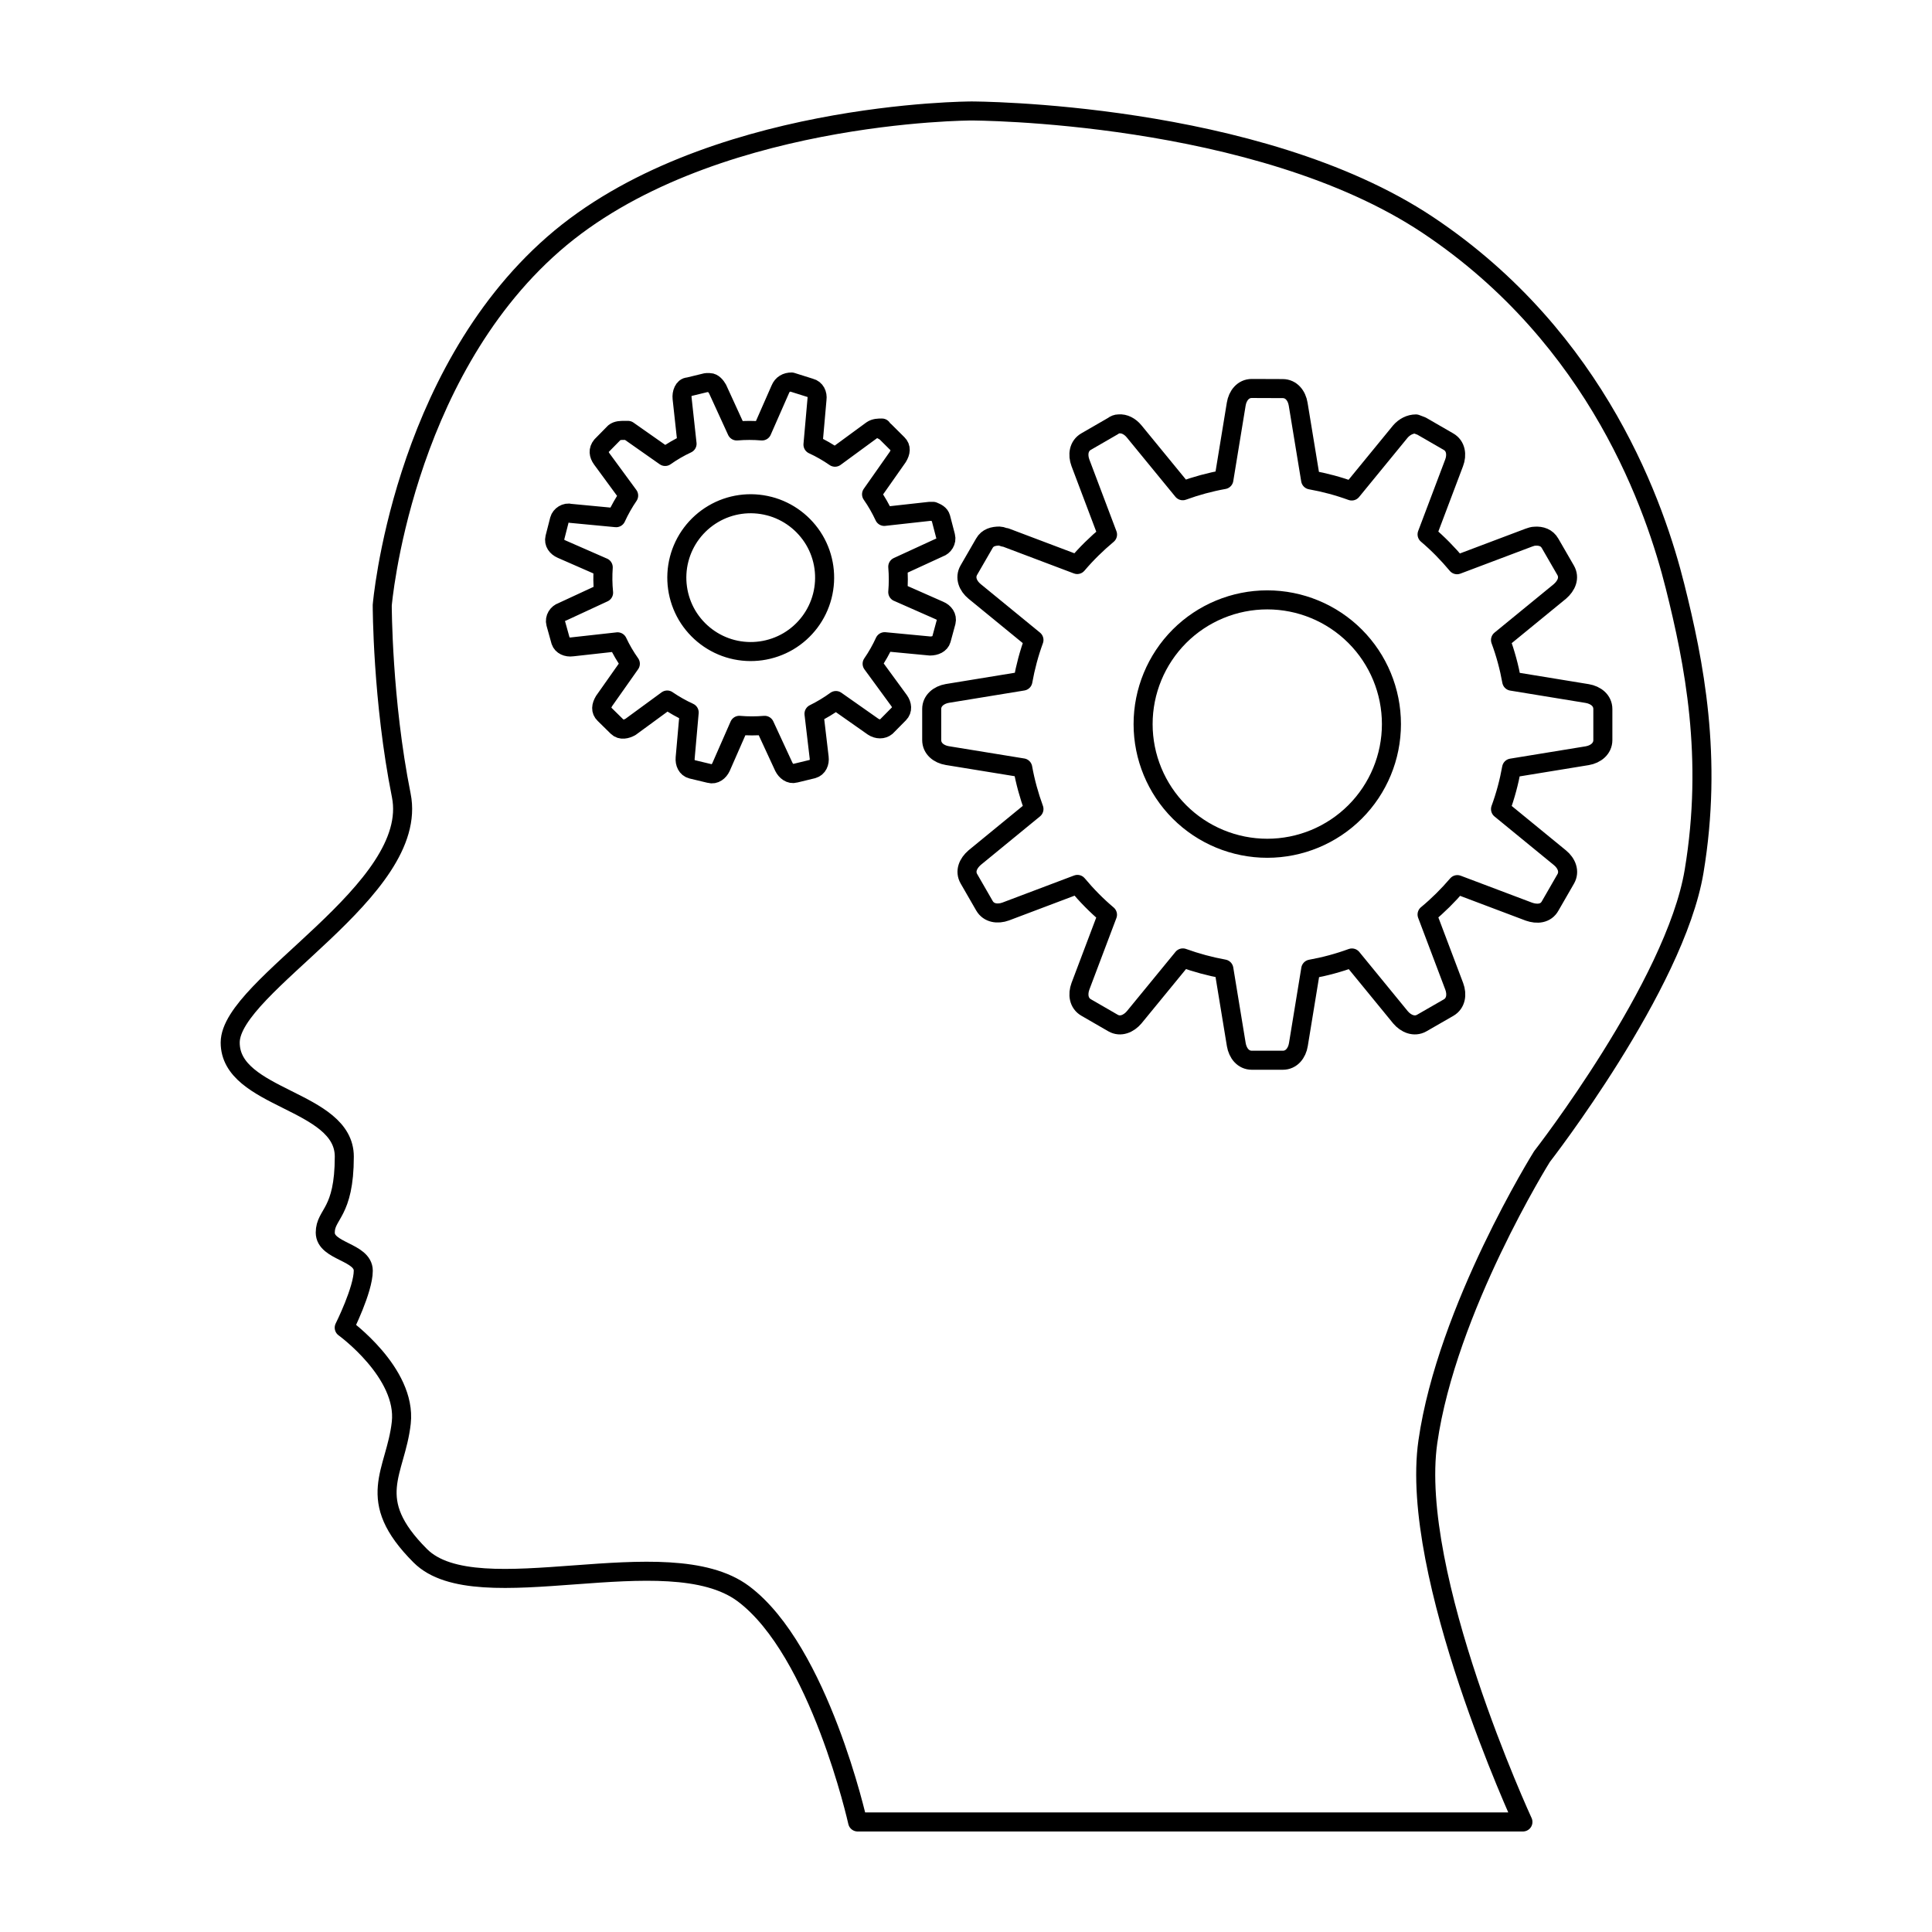
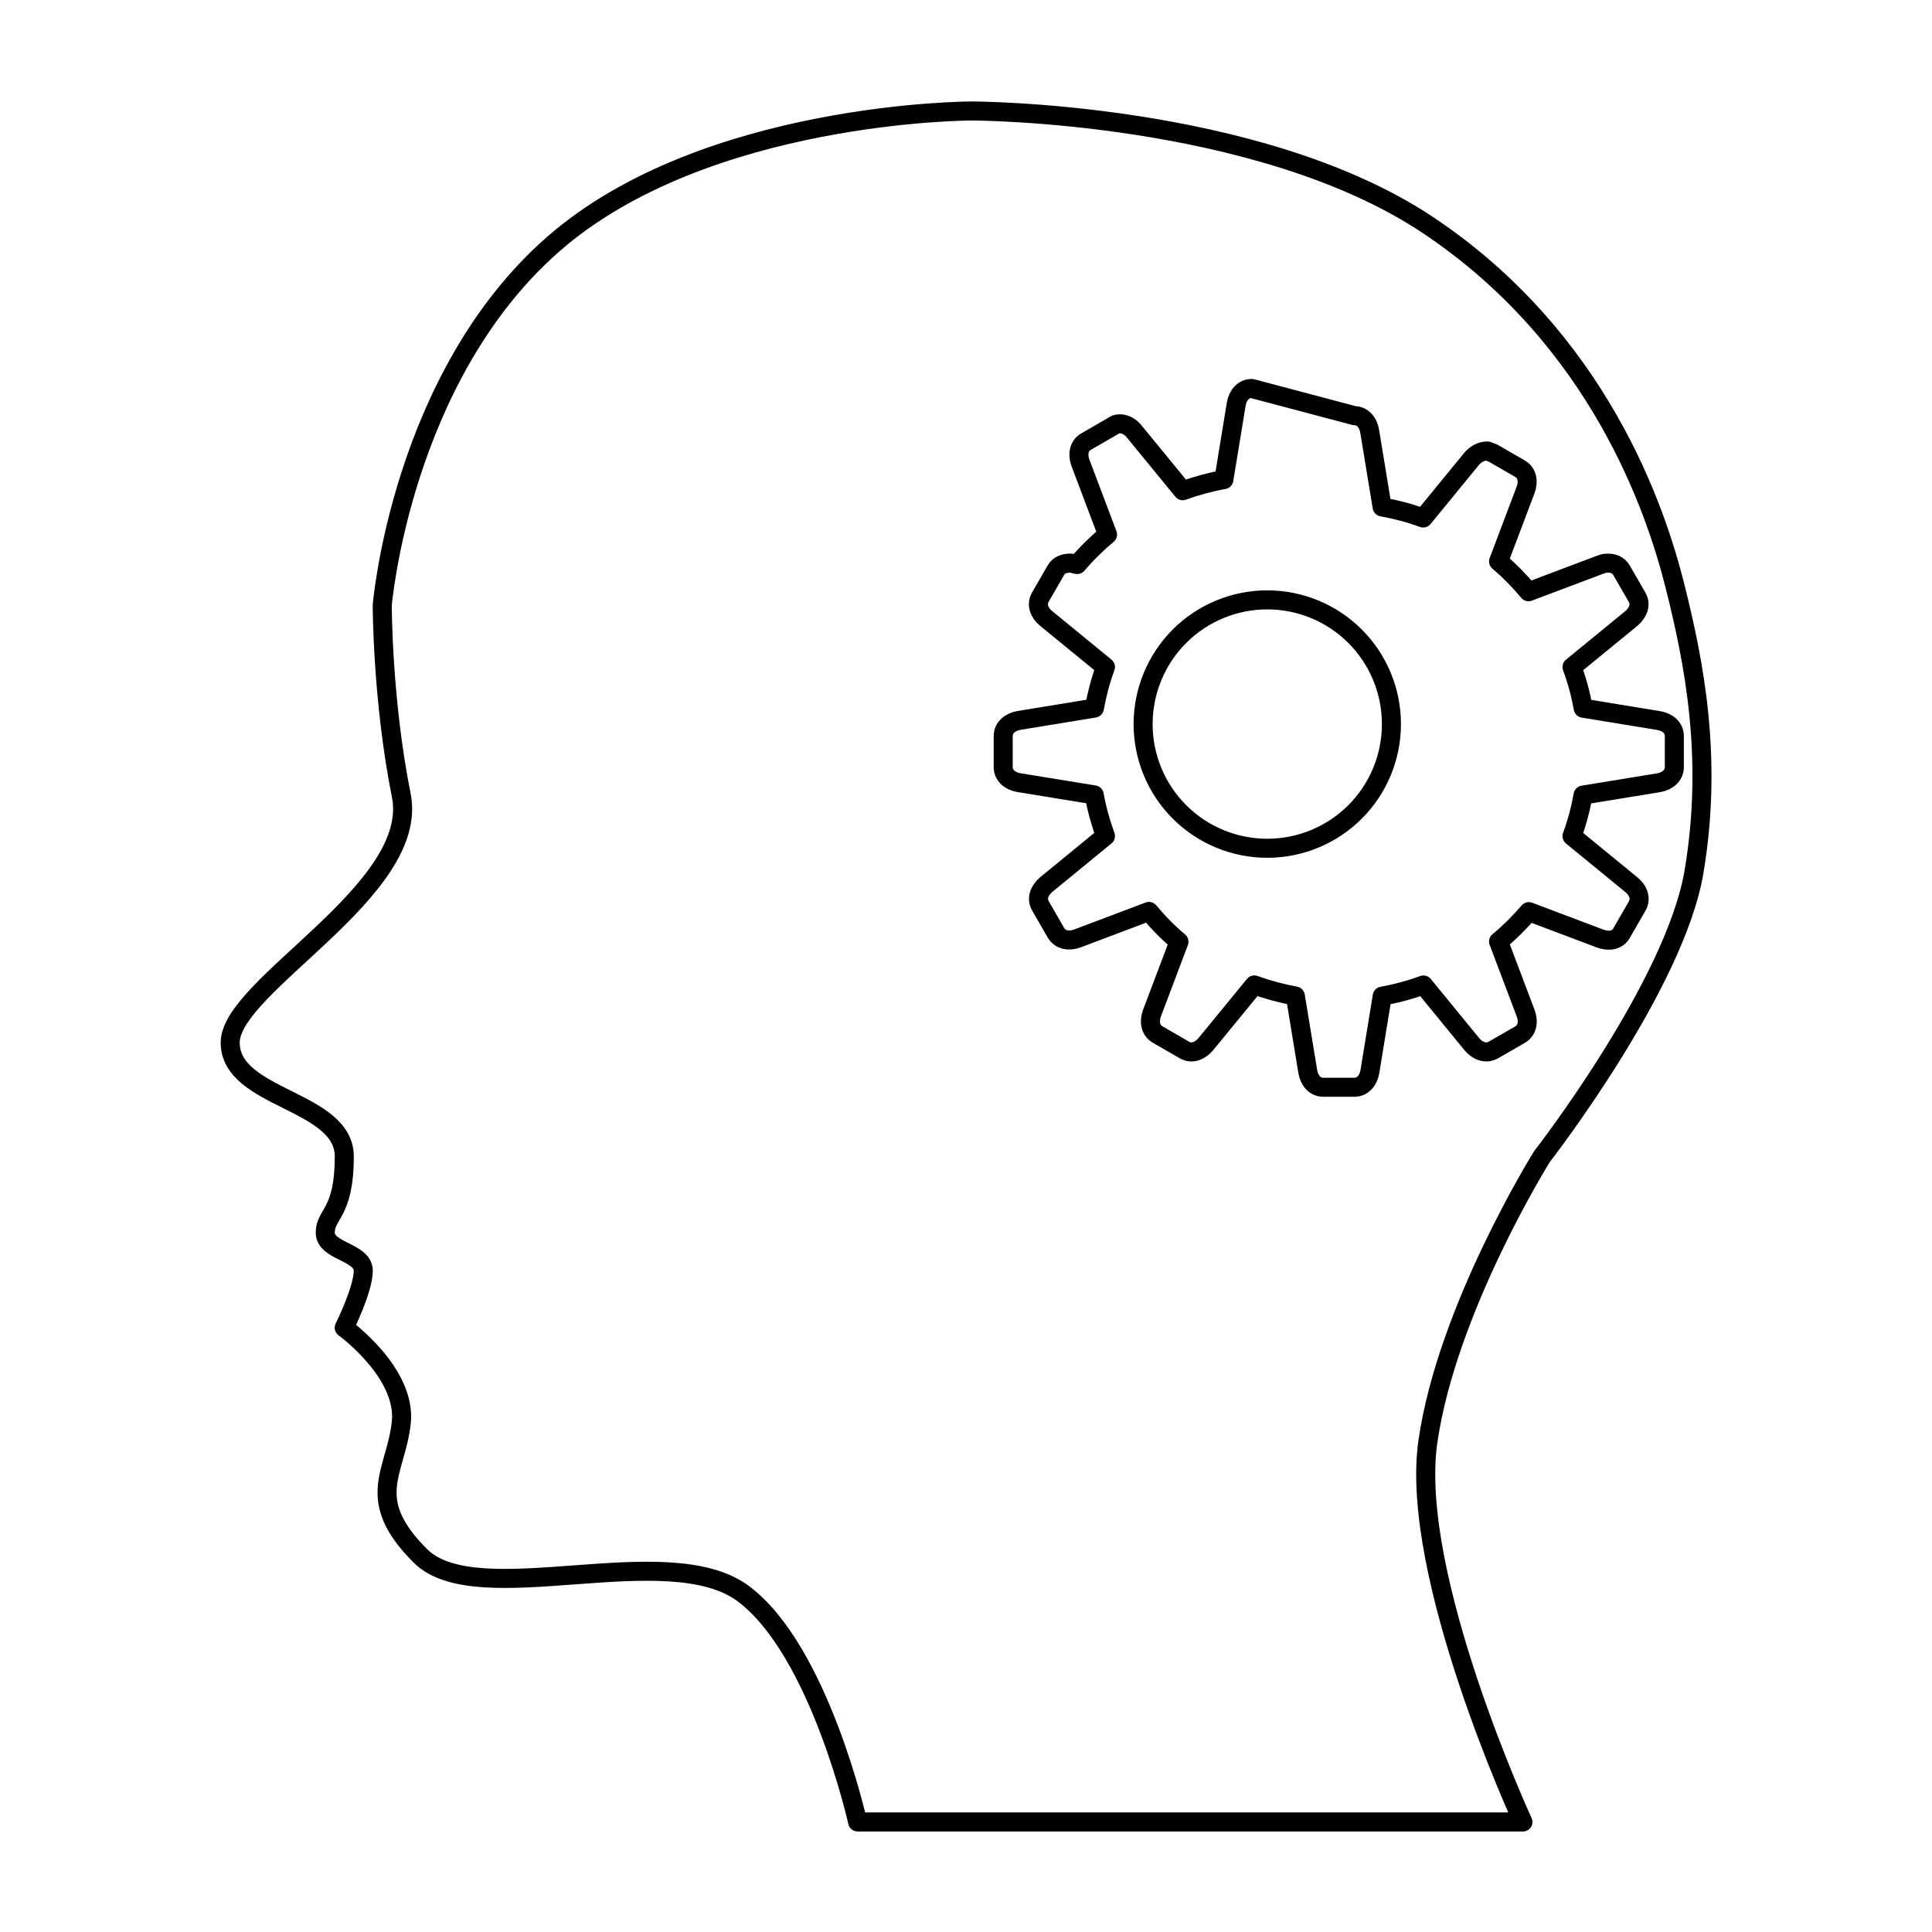
<svg xmlns="http://www.w3.org/2000/svg" width="800px" height="800px" version="1.1" viewBox="144 144 512 512">
  <g fill="none" stroke="#000000" stroke-linecap="round" stroke-linejoin="round" stroke-width=".265">
    <path transform="matrix(19.042 0 0 19.042 148.09 -5003.5)" d="m20.98 295.68s-1.588-3.439-1.323-5.291c0.265-1.852 1.588-3.969 1.588-3.969s1.852-2.381 2.117-3.969c0.265-1.587 0-2.91-0.265-3.968-0.265-1.059-1.058-3.44-3.44-5.028-2.381-1.587-6.35-1.587-6.35-1.587s-3.704 0-5.821 1.852-2.381 5.027-2.381 5.027 0 1.323 0.265 2.646-2.381 2.646-2.381 3.44c0 0.793 1.588 0.793 1.588 1.587 0 0.794-0.265 0.794-0.265 1.058 0 0.265 0.529 0.265 0.529 0.53 0 0.264-0.265 0.793-0.265 0.793s0.87 0.628 0.794 1.323c-0.077 0.696-0.529 1.059 0.265 1.852 0.794 0.794 3.44-0.264 4.498 0.529 1.058 0.794 1.588 3.175 1.588 3.175z" />
-     <path transform="matrix(19.042 0 0 19.042 148.09 -5003.5)" d="m17.206 275.73c-0.12 0-0.197 0.1-0.216 0.218l-0.172 1.05h-2.05e-4c-0.195 0.035-0.386 0.087-0.572 0.155l-0.676-0.825c-0.057-0.07-0.136-0.113-0.216-0.105-0.027 0-0.053 0.01-0.079 0.03l-0.374 0.216c-0.104 0.06-0.121 0.183-0.079 0.296l0.377 0.998c-0.152 0.127-0.294 0.266-0.422 0.417l-0.995-0.376c-0.028 0-0.057-0.02-0.086-0.02-0.085 0-0.166 0.02-0.211 0.1l-0.216 0.374c-0.06 0.104-0.014 0.219 0.08 0.296l0.826 0.676v2.05e-4c-0.068 0.186-0.119 0.377-0.154 0.572l-1.052 0.172c-0.118 0.02-0.217 0.1-0.217 0.216v0.432c0 0.12 0.098 0.197 0.217 0.217l1.05 0.171v-2.06e-4c0.035 0.195 0.088 0.387 0.156 0.573l-0.825 0.676c-0.093 0.08-0.14 0.191-0.08 0.295l0.216 0.375c0.06 0.104 0.184 0.121 0.296 0.08l0.998-0.377h2.05e-4c0.127 0.152 0.266 0.294 0.418 0.422l-0.376 0.995c-0.042 0.113-0.025 0.236 0.079 0.296l0.374 0.216c0.104 0.06 0.219 0.01 0.295-0.08l0.677-0.826h-2.05e-4c0.186 0.067 0.377 0.119 0.571 0.154l0.173 1.053c0.02 0.118 0.096 0.217 0.216 0.217h0.432c0.12 0 0.197-0.1 0.216-0.217l0.172-1.051 2.05e-4 -2.05e-4c0.195-0.035 0.387-0.087 0.573-0.155l0.676 0.826c0.076 0.09 0.192 0.138 0.295 0.08l0.374-0.215c0.104-0.06 0.121-0.184 0.079-0.296l-0.378-1 2.05e-4 2.05e-4c0.152-0.126 0.293-0.266 0.421-0.416l0.996 0.376c0.113 0.04 0.236 0.03 0.296-0.08l0.216-0.375c0.06-0.103 0.013-0.219-0.08-0.295l-0.827-0.677v-2.05e-4c0.068-0.185 0.119-0.376 0.154-0.571l1.053-0.172c0.119-0.02 0.217-0.1 0.217-0.217v-0.432c0-0.12-0.099-0.196-0.217-0.216l-1.051-0.172h-2.05e-4c-0.035-0.195-0.087-0.387-0.156-0.573l0.826-0.676c0.093-0.08 0.14-0.191 0.08-0.295l-0.216-0.374c-0.045-0.08-0.126-0.106-0.211-0.1-0.028 0-0.057 0.01-0.085 0.02l-0.999 0.377v-2.05e-4c-0.127-0.152-0.266-0.294-0.417-0.422l0.376-0.995c0.043-0.112 0.025-0.237-0.079-0.296l-0.374-0.216c-0.026-0.01-0.052-0.02-0.079-0.03-0.08 0-0.159 0.04-0.216 0.106l-0.677 0.827c-0.186-0.068-0.377-0.119-0.572-0.154l-0.173-1.053c-0.019-0.119-0.096-0.218-0.216-0.218zm0.216 2.942c0.458 0 0.898 0.182 1.222 0.506 0.324 0.324 0.506 0.764 0.506 1.223 2.05e-4 0.458-0.182 0.898-0.506 1.222-0.324 0.324-0.764 0.506-1.222 0.506-0.458 0-0.898-0.182-1.222-0.506-0.324-0.324-0.506-0.764-0.506-1.222 0-0.458 0.182-0.898 0.506-1.223 0.324-0.324 0.764-0.506 1.222-0.506z" />
-     <path transform="matrix(19.042 0 0 19.042 148.09 -5003.5)" d="m10.802 275.64c-0.07 0-0.128 0.03-0.157 0.101l-0.255 0.58v2.05e-4c-0.117-0.01-0.234-0.01-0.351 0l-0.267-0.583c-0.023-0.04-0.062-0.09-0.11-0.09h-0.048l-0.247 0.06c-0.067 0-0.097 0.09-0.089 0.159l0.069 0.632h2.06e-4c-0.107 0.05-0.209 0.109-0.305 0.177l-0.517-0.363h-0.051c-0.049 0-0.099 0-0.137 0.03l-0.18 0.183c-0.05 0.06-0.04 0.124 0.002 0.183l0.375 0.511c-0.067 0.098-0.125 0.201-0.174 0.308l-0.632-0.06c-0.068-0.02-0.141 0.03-0.157 0.09l-0.064 0.25c-0.017 0.07 0.027 0.128 0.093 0.157l0.58 0.254 2.05e-4 -2.05e-4c-0.008 0.118-0.007 0.236 0.005 0.353l-0.576 0.267c-0.063 0.02-0.109 0.09-0.09 0.159l0.069 0.248c0.02 0.06 0.089 0.09 0.16 0.08l0.631-0.07 4.1e-4 -2.05e-4c0.05 0.107 0.11 0.209 0.178 0.305l-0.365 0.518c-0.042 0.07-0.049 0.133 0.002 0.182l0.183 0.18c0.05 0.05 0.127 0.03 0.181 0l0.512-0.375-2.05e-4 2.05e-4c0.097 0.066 0.199 0.124 0.306 0.173l-0.056 0.633c-0.006 0.07 0.023 0.14 0.092 0.157l0.25 0.06c0.069 0.02 0.129-0.03 0.157-0.09l0.255-0.581 2.05e-4 2.05e-4c0.117 0.01 0.234 0.01 0.352 0l0.267 0.577c0.03 0.06 0.091 0.109 0.156 0.09l0.247-0.06c0.07-0.02 0.097-0.09 0.089-0.158l-0.072-0.61v-2.05e-4c0.107-0.053 0.209-0.114 0.305-0.184l0.518 0.364c0.06 0.04 0.135 0.04 0.182 0l0.18-0.182c0.05-0.05 0.041-0.122 0-0.18l-0.376-0.514h2.06e-4c0.067-0.097 0.125-0.2 0.174-0.307l0.632 0.06c0.073 0 0.14-0.03 0.157-0.09l0.067-0.247c0.017-0.07-0.028-0.13-0.093-0.157l-0.58-0.256-4.1e-4 2.05e-4c0.01-0.118 0.01-0.236 0-0.354l0.576-0.265c0.063-0.02 0.108-0.09 0.09-0.158l-0.067-0.257c-0.014-0.05-0.058-0.07-0.106-0.09h-0.05l-0.631 0.07 2.05e-4 2.05e-4c-0.05-0.107-0.109-0.211-0.177-0.308l0.364-0.518c0.043-0.07 0.05-0.133 0-0.182l-0.183-0.182c-0.015 0-0.031 0-0.037-0.04-0.047 0-0.097 0-0.14 0.03l-0.513 0.376-2.05e-4 -2.05e-4c-0.097-0.067-0.199-0.126-0.306-0.175l0.056-0.632c0.01-0.07-0.023-0.14-0.092-0.157zm-0.312 1.727v-2.05e-4c0.264 0.068 0.49 0.239 0.629 0.473 0.139 0.235 0.178 0.516 0.11 0.78-0.068 0.264-0.238 0.49-0.473 0.629-0.235 0.138-0.515 0.178-0.78 0.11-0.264-0.068-0.49-0.239-0.629-0.473-0.138-0.235-0.178-0.516-0.11-0.78 0.068-0.264 0.238-0.49 0.473-0.629 0.235-0.139 0.515-0.178 0.779-0.11z" />
+     <path transform="matrix(19.042 0 0 19.042 148.09 -5003.5)" d="m17.206 275.73c-0.12 0-0.197 0.1-0.216 0.218l-0.172 1.05h-2.05e-4c-0.195 0.035-0.386 0.087-0.572 0.155l-0.676-0.825c-0.057-0.07-0.136-0.113-0.216-0.105-0.027 0-0.053 0.01-0.079 0.03l-0.374 0.216c-0.104 0.06-0.121 0.183-0.079 0.296l0.377 0.998c-0.152 0.127-0.294 0.266-0.422 0.417c-0.028 0-0.057-0.02-0.086-0.02-0.085 0-0.166 0.02-0.211 0.1l-0.216 0.374c-0.06 0.104-0.014 0.219 0.08 0.296l0.826 0.676v2.05e-4c-0.068 0.186-0.119 0.377-0.154 0.572l-1.052 0.172c-0.118 0.02-0.217 0.1-0.217 0.216v0.432c0 0.12 0.098 0.197 0.217 0.217l1.05 0.171v-2.06e-4c0.035 0.195 0.088 0.387 0.156 0.573l-0.825 0.676c-0.093 0.08-0.14 0.191-0.08 0.295l0.216 0.375c0.06 0.104 0.184 0.121 0.296 0.08l0.998-0.377h2.05e-4c0.127 0.152 0.266 0.294 0.418 0.422l-0.376 0.995c-0.042 0.113-0.025 0.236 0.079 0.296l0.374 0.216c0.104 0.06 0.219 0.01 0.295-0.08l0.677-0.826h-2.05e-4c0.186 0.067 0.377 0.119 0.571 0.154l0.173 1.053c0.02 0.118 0.096 0.217 0.216 0.217h0.432c0.12 0 0.197-0.1 0.216-0.217l0.172-1.051 2.05e-4 -2.05e-4c0.195-0.035 0.387-0.087 0.573-0.155l0.676 0.826c0.076 0.09 0.192 0.138 0.295 0.08l0.374-0.215c0.104-0.06 0.121-0.184 0.079-0.296l-0.378-1 2.05e-4 2.05e-4c0.152-0.126 0.293-0.266 0.421-0.416l0.996 0.376c0.113 0.04 0.236 0.03 0.296-0.08l0.216-0.375c0.06-0.103 0.013-0.219-0.08-0.295l-0.827-0.677v-2.05e-4c0.068-0.185 0.119-0.376 0.154-0.571l1.053-0.172c0.119-0.02 0.217-0.1 0.217-0.217v-0.432c0-0.12-0.099-0.196-0.217-0.216l-1.051-0.172h-2.05e-4c-0.035-0.195-0.087-0.387-0.156-0.573l0.826-0.676c0.093-0.08 0.14-0.191 0.08-0.295l-0.216-0.374c-0.045-0.08-0.126-0.106-0.211-0.1-0.028 0-0.057 0.01-0.085 0.02l-0.999 0.377v-2.05e-4c-0.127-0.152-0.266-0.294-0.417-0.422l0.376-0.995c0.043-0.112 0.025-0.237-0.079-0.296l-0.374-0.216c-0.026-0.01-0.052-0.02-0.079-0.03-0.08 0-0.159 0.04-0.216 0.106l-0.677 0.827c-0.186-0.068-0.377-0.119-0.572-0.154l-0.173-1.053c-0.019-0.119-0.096-0.218-0.216-0.218zm0.216 2.942c0.458 0 0.898 0.182 1.222 0.506 0.324 0.324 0.506 0.764 0.506 1.223 2.05e-4 0.458-0.182 0.898-0.506 1.222-0.324 0.324-0.764 0.506-1.222 0.506-0.458 0-0.898-0.182-1.222-0.506-0.324-0.324-0.506-0.764-0.506-1.222 0-0.458 0.182-0.898 0.506-1.223 0.324-0.324 0.764-0.506 1.222-0.506z" />
  </g>
</svg>